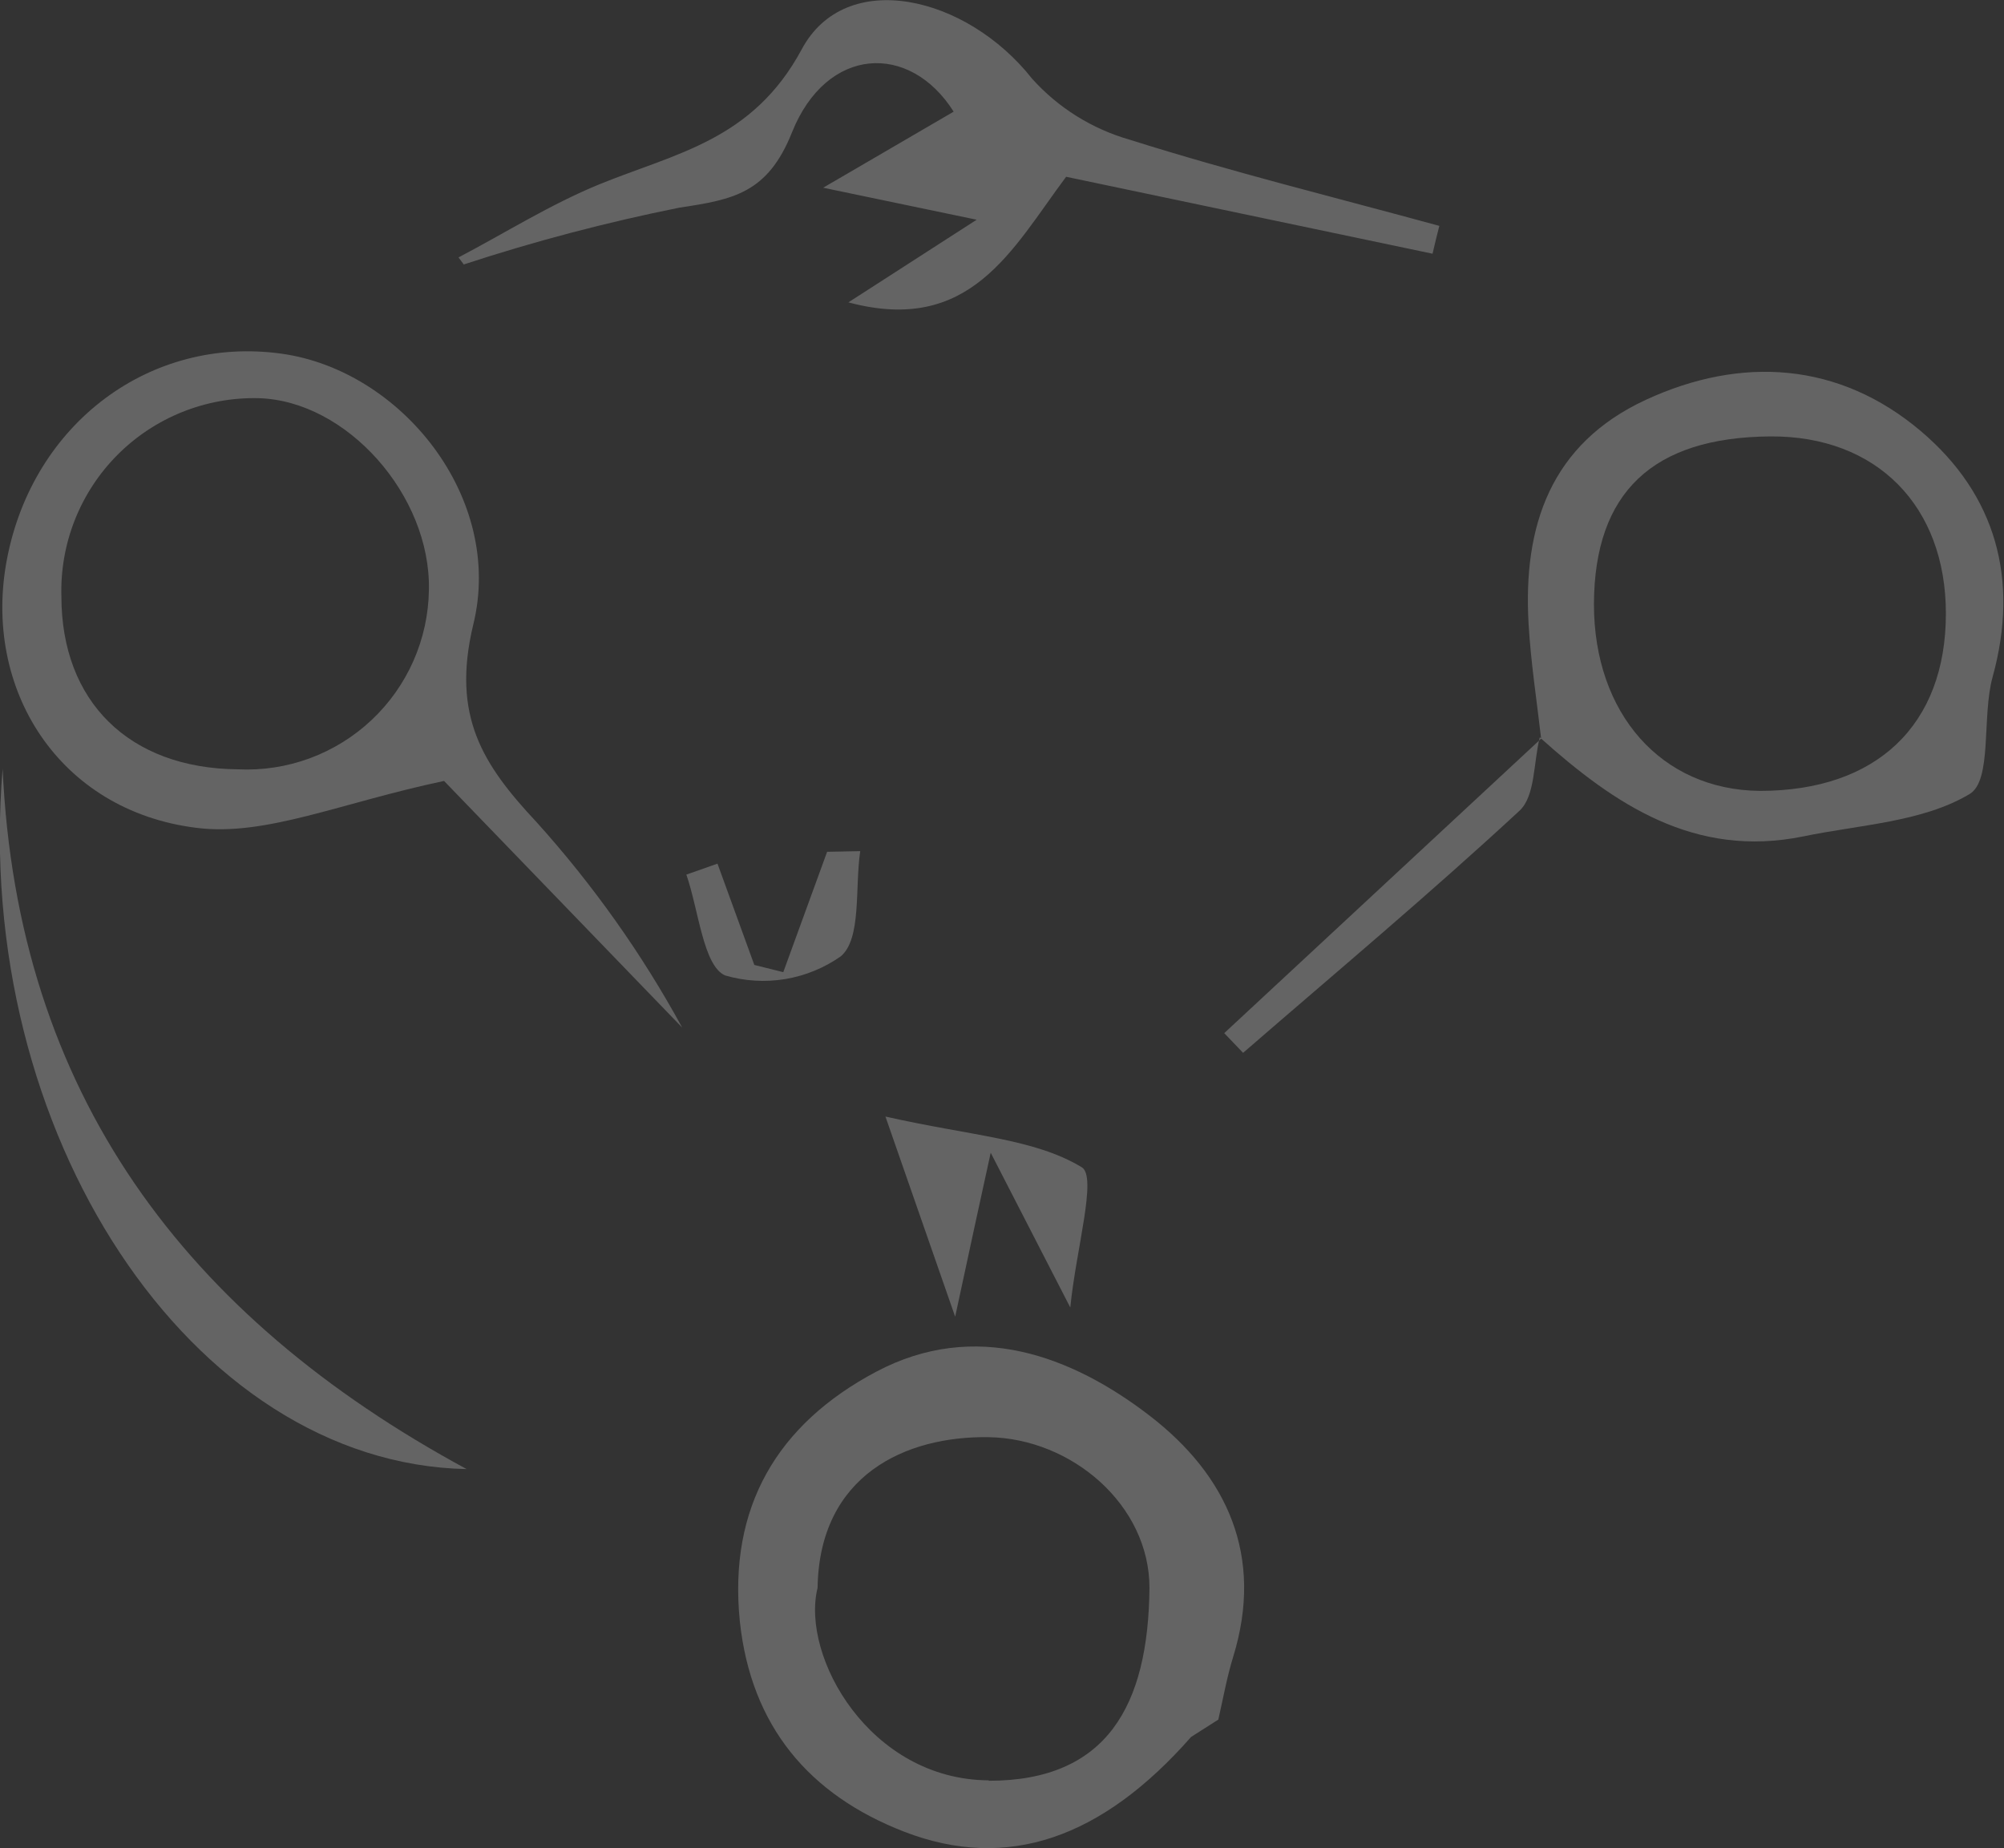
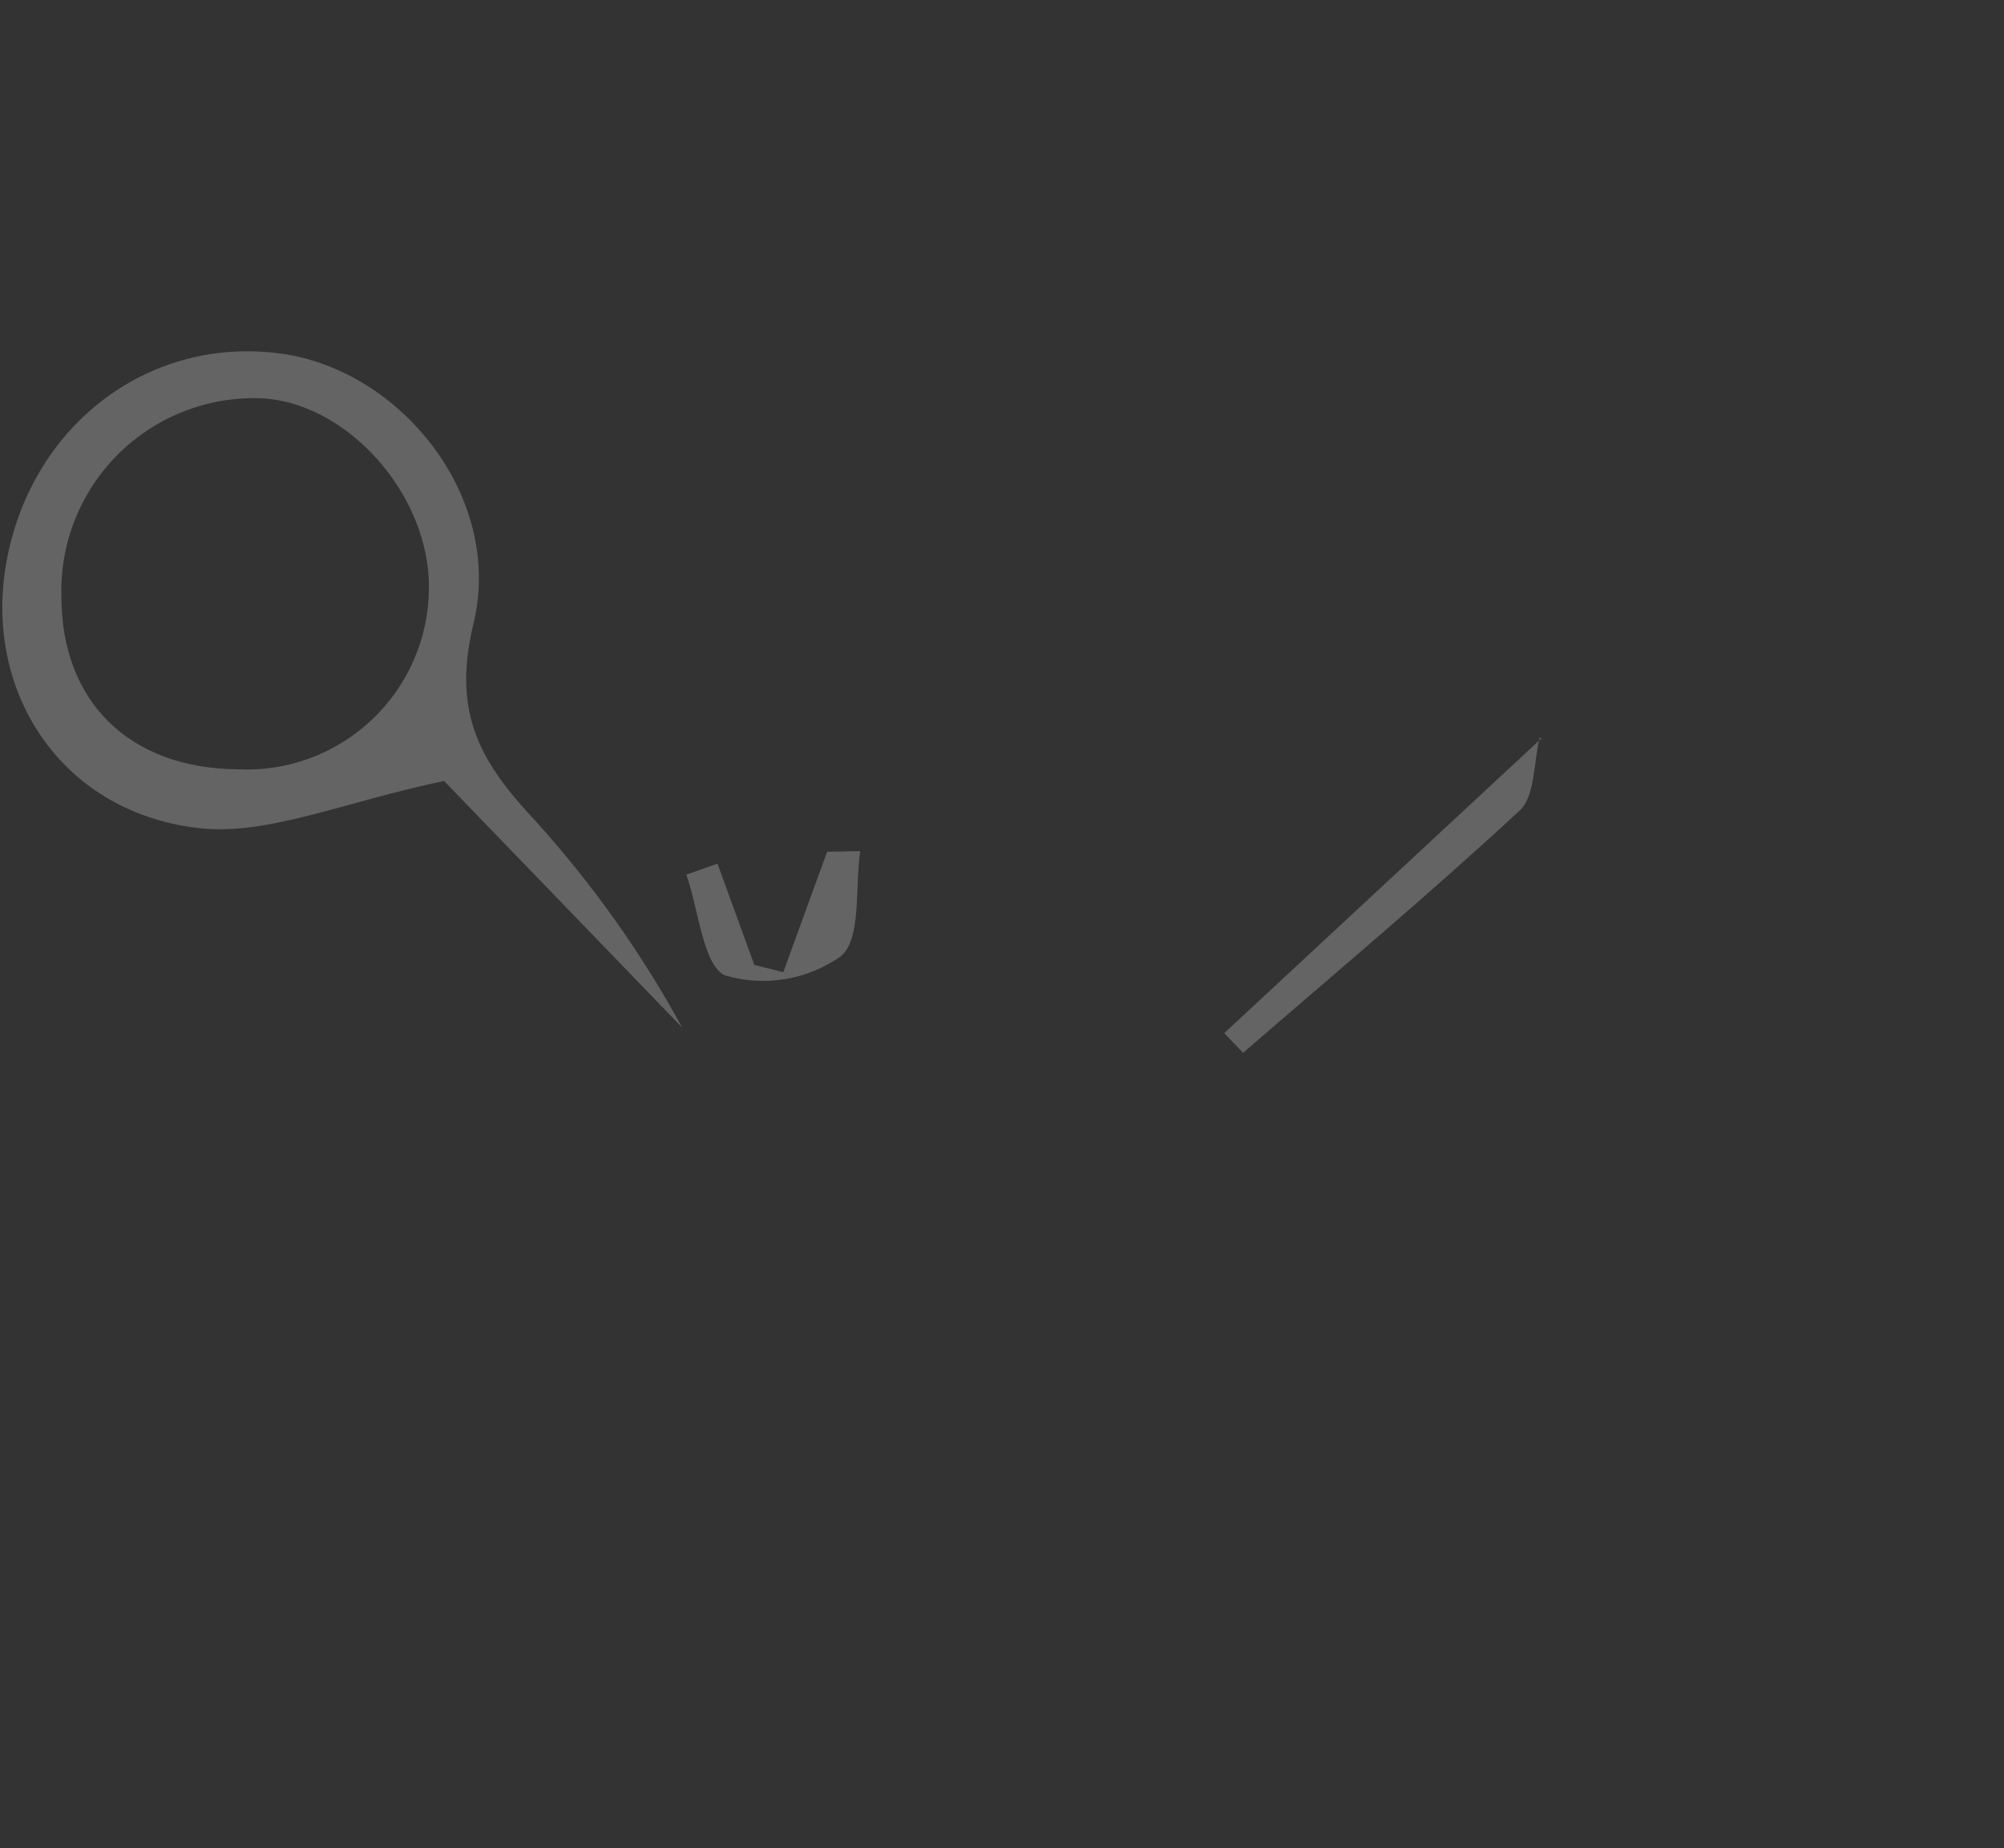
<svg xmlns="http://www.w3.org/2000/svg" width="116" height="107" viewBox="0 0 116 107" fill="none">
  <rect x="0" y="0" width="116" height="107" fill="#333333" stroke="none" />
  <g clip-path="url(#clip0_5834_2269)">
    <path d="M25.703 45.216C19.699 46.485 15.384 48.44 11.373 47.932C3.389 46.942 -1.041 39.86 0.406 32.358C1.917 24.501 8.707 19.424 16.298 20.478C23.228 21.442 29.206 28.83 27.391 36.179C26.122 41.484 27.962 44.289 31.059 47.602C34.323 51.224 37.152 55.215 39.487 59.495L25.703 45.216ZM3.554 34.529C3.554 40.621 7.476 44.493 13.772 44.543C15.185 44.612 16.598 44.395 17.926 43.906C19.254 43.416 20.47 42.665 21.501 41.696C22.533 40.728 23.359 39.561 23.93 38.267C24.502 36.972 24.807 35.576 24.827 34.161C24.941 28.677 20.067 23.194 14.965 23.055C13.451 23.019 11.947 23.293 10.542 23.858C9.138 24.423 7.863 25.268 6.795 26.341C5.728 27.415 4.89 28.694 4.333 30.102C3.776 31.509 3.511 33.016 3.554 34.529Z" fill="white" fill-opacity="0.24" />
-     <path d="M68.947 100.567C63.794 106.431 58.323 108.361 52.358 106.063C46.836 103.931 43.473 99.945 42.825 93.878C42.153 87.253 44.996 82.455 50.72 79.421C56.445 76.388 62.03 78.495 66.536 81.96C71.041 85.425 73.174 90.096 71.384 95.922C71.016 97.115 70.8 98.346 70.521 99.565L68.947 100.567ZM57.232 103.106C64.073 103.106 66.472 98.765 66.536 91.936C66.536 87.134 62.033 83.289 57.232 83.212C52.431 83.135 47.427 85.4 47.325 91.936C46.344 95.922 50.352 103.042 57.232 103.081V103.106Z" fill="white" fill-opacity="0.24" />
-     <path d="M89.205 42.746C88.951 40.537 88.608 38.329 88.481 36.12C88.151 30.459 89.751 25.7 95.272 23.148C100.793 20.597 106.454 20.953 111.189 24.963C115.53 28.644 116.9 33.544 115.339 39.205C114.705 41.489 115.339 45.208 113.994 45.983C111.265 47.607 107.647 47.747 104.36 48.432C98.09 49.702 93.457 46.579 89.129 42.695L89.205 42.746ZM92.264 34.978C92.264 41.324 96.173 45.742 101.872 45.792C108.625 45.792 112.636 41.984 112.636 35.524C112.636 29.304 108.637 25.23 102.481 25.268C95.665 25.319 92.289 28.505 92.264 34.978Z" fill="white" fill-opacity="0.24" />
-     <path d="M26.54 14.905C29.244 13.484 31.859 11.834 34.676 10.679C39.119 8.864 43.561 8.14 46.405 2.86C48.943 -1.9 55.95 -0.262 59.745 4.561C61.259 6.244 63.216 7.467 65.393 8.089C71.295 9.955 77.324 11.44 83.315 13.078C83.175 13.611 83.049 14.144 82.922 14.69L61.712 10.235C58.577 14.436 56.178 19.399 49.108 17.507L56.533 12.722L47.648 10.869L55.201 6.465C52.662 2.441 47.852 2.657 45.846 7.658C44.437 11.199 42.432 11.555 39.322 12.024C35.102 12.872 30.935 13.97 26.845 15.312L26.54 14.905Z" fill="white" fill-opacity="0.24" />
-     <path d="M0.152 44.506C1.003 63.291 10.713 76.238 27.01 85.059C11.068 84.742 -1.599 65.538 0.152 44.506Z" fill="white" fill-opacity="0.24" />
-     <path d="M55.289 76.237L51.253 64.648C56.254 65.778 59.859 65.918 62.613 67.581C63.527 68.114 62.283 72.34 61.953 75.704L57.346 66.743C56.749 69.484 56.14 72.251 55.289 76.237Z" fill="white" fill-opacity="0.24" />
    <path d="M49.794 49.281C49.477 51.376 49.883 54.358 48.664 55.374C47.704 56.048 46.604 56.497 45.446 56.689C44.288 56.88 43.102 56.808 41.975 56.478C40.706 55.932 40.439 52.67 39.729 50.639L41.531 50.005L43.663 55.869L45.339 56.288C46.185 53.969 47.031 51.646 47.877 49.319L49.794 49.281Z" fill="white" fill-opacity="0.24" />
    <path d="M89.128 42.695C88.76 44.142 88.875 46.084 87.961 46.935C82.757 51.758 77.311 56.315 71.955 60.96L70.864 59.818C76.981 54.132 83.099 48.445 89.217 42.759L89.128 42.695Z" fill="white" fill-opacity="0.24" />
  </g>
  <defs>
    <clipPath id="clip0_5834_2269">
      <rect width="115.961" height="107" fill="white" />
    </clipPath>
  </defs>
</svg>